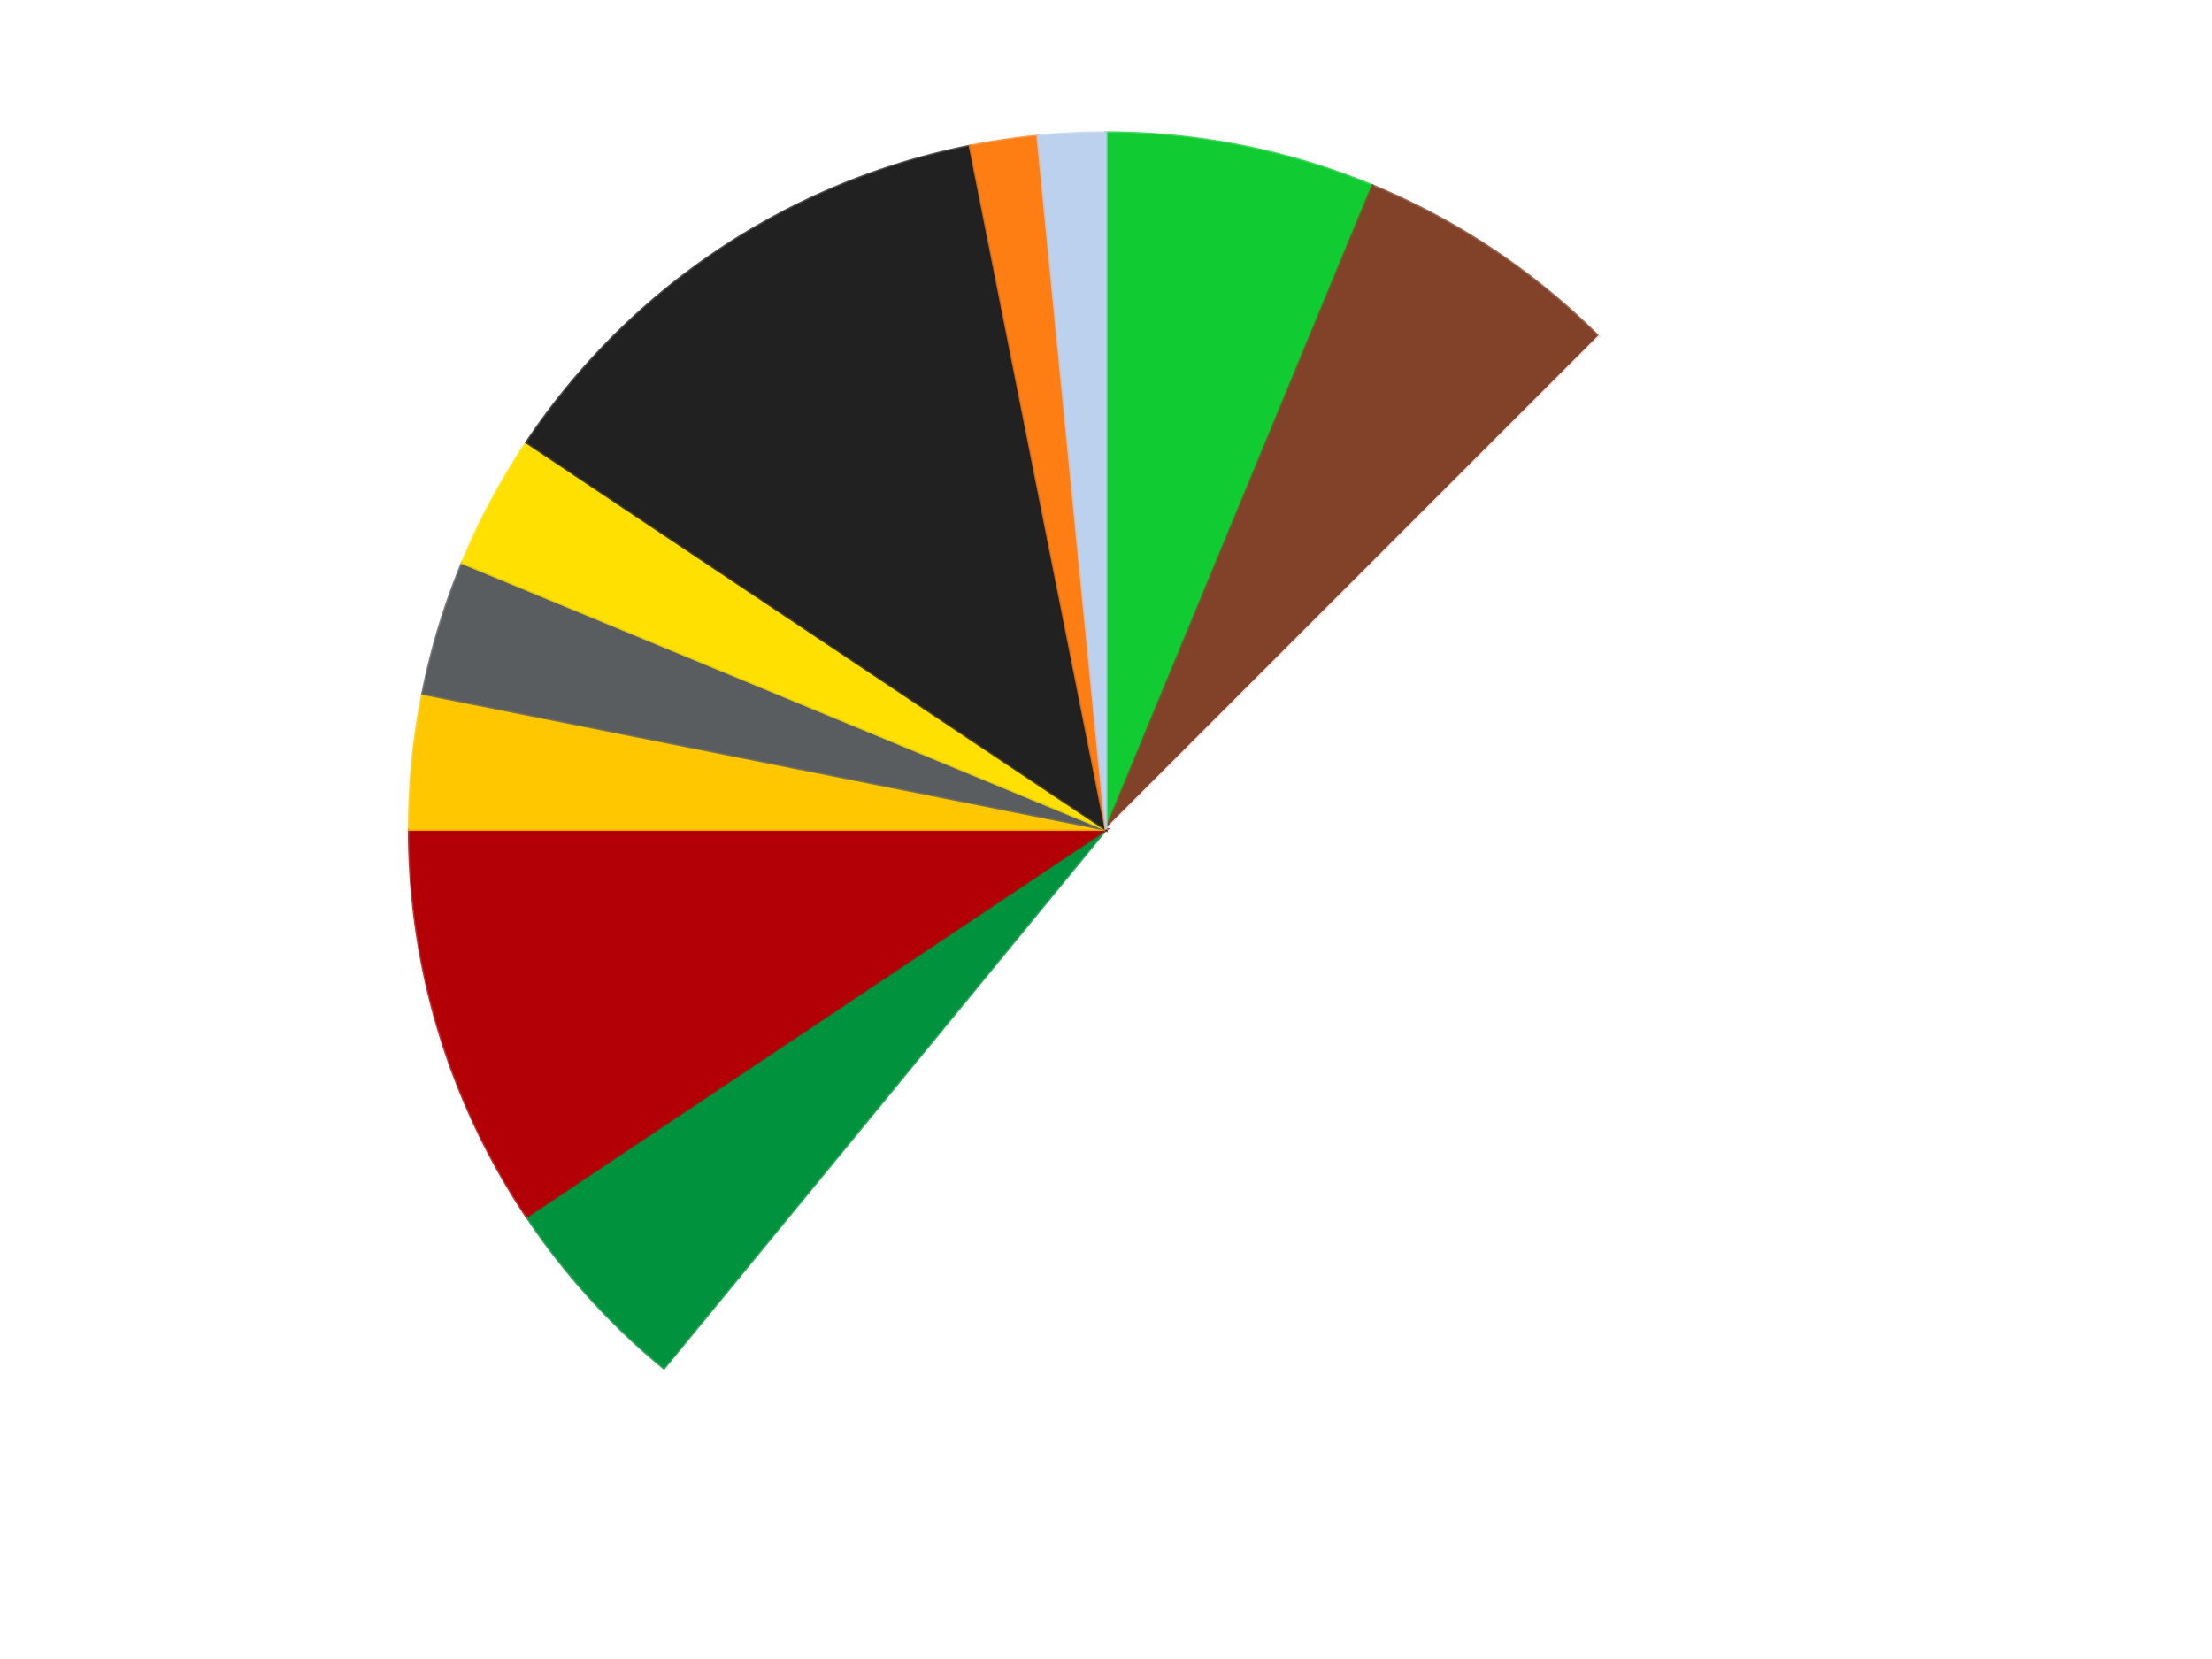
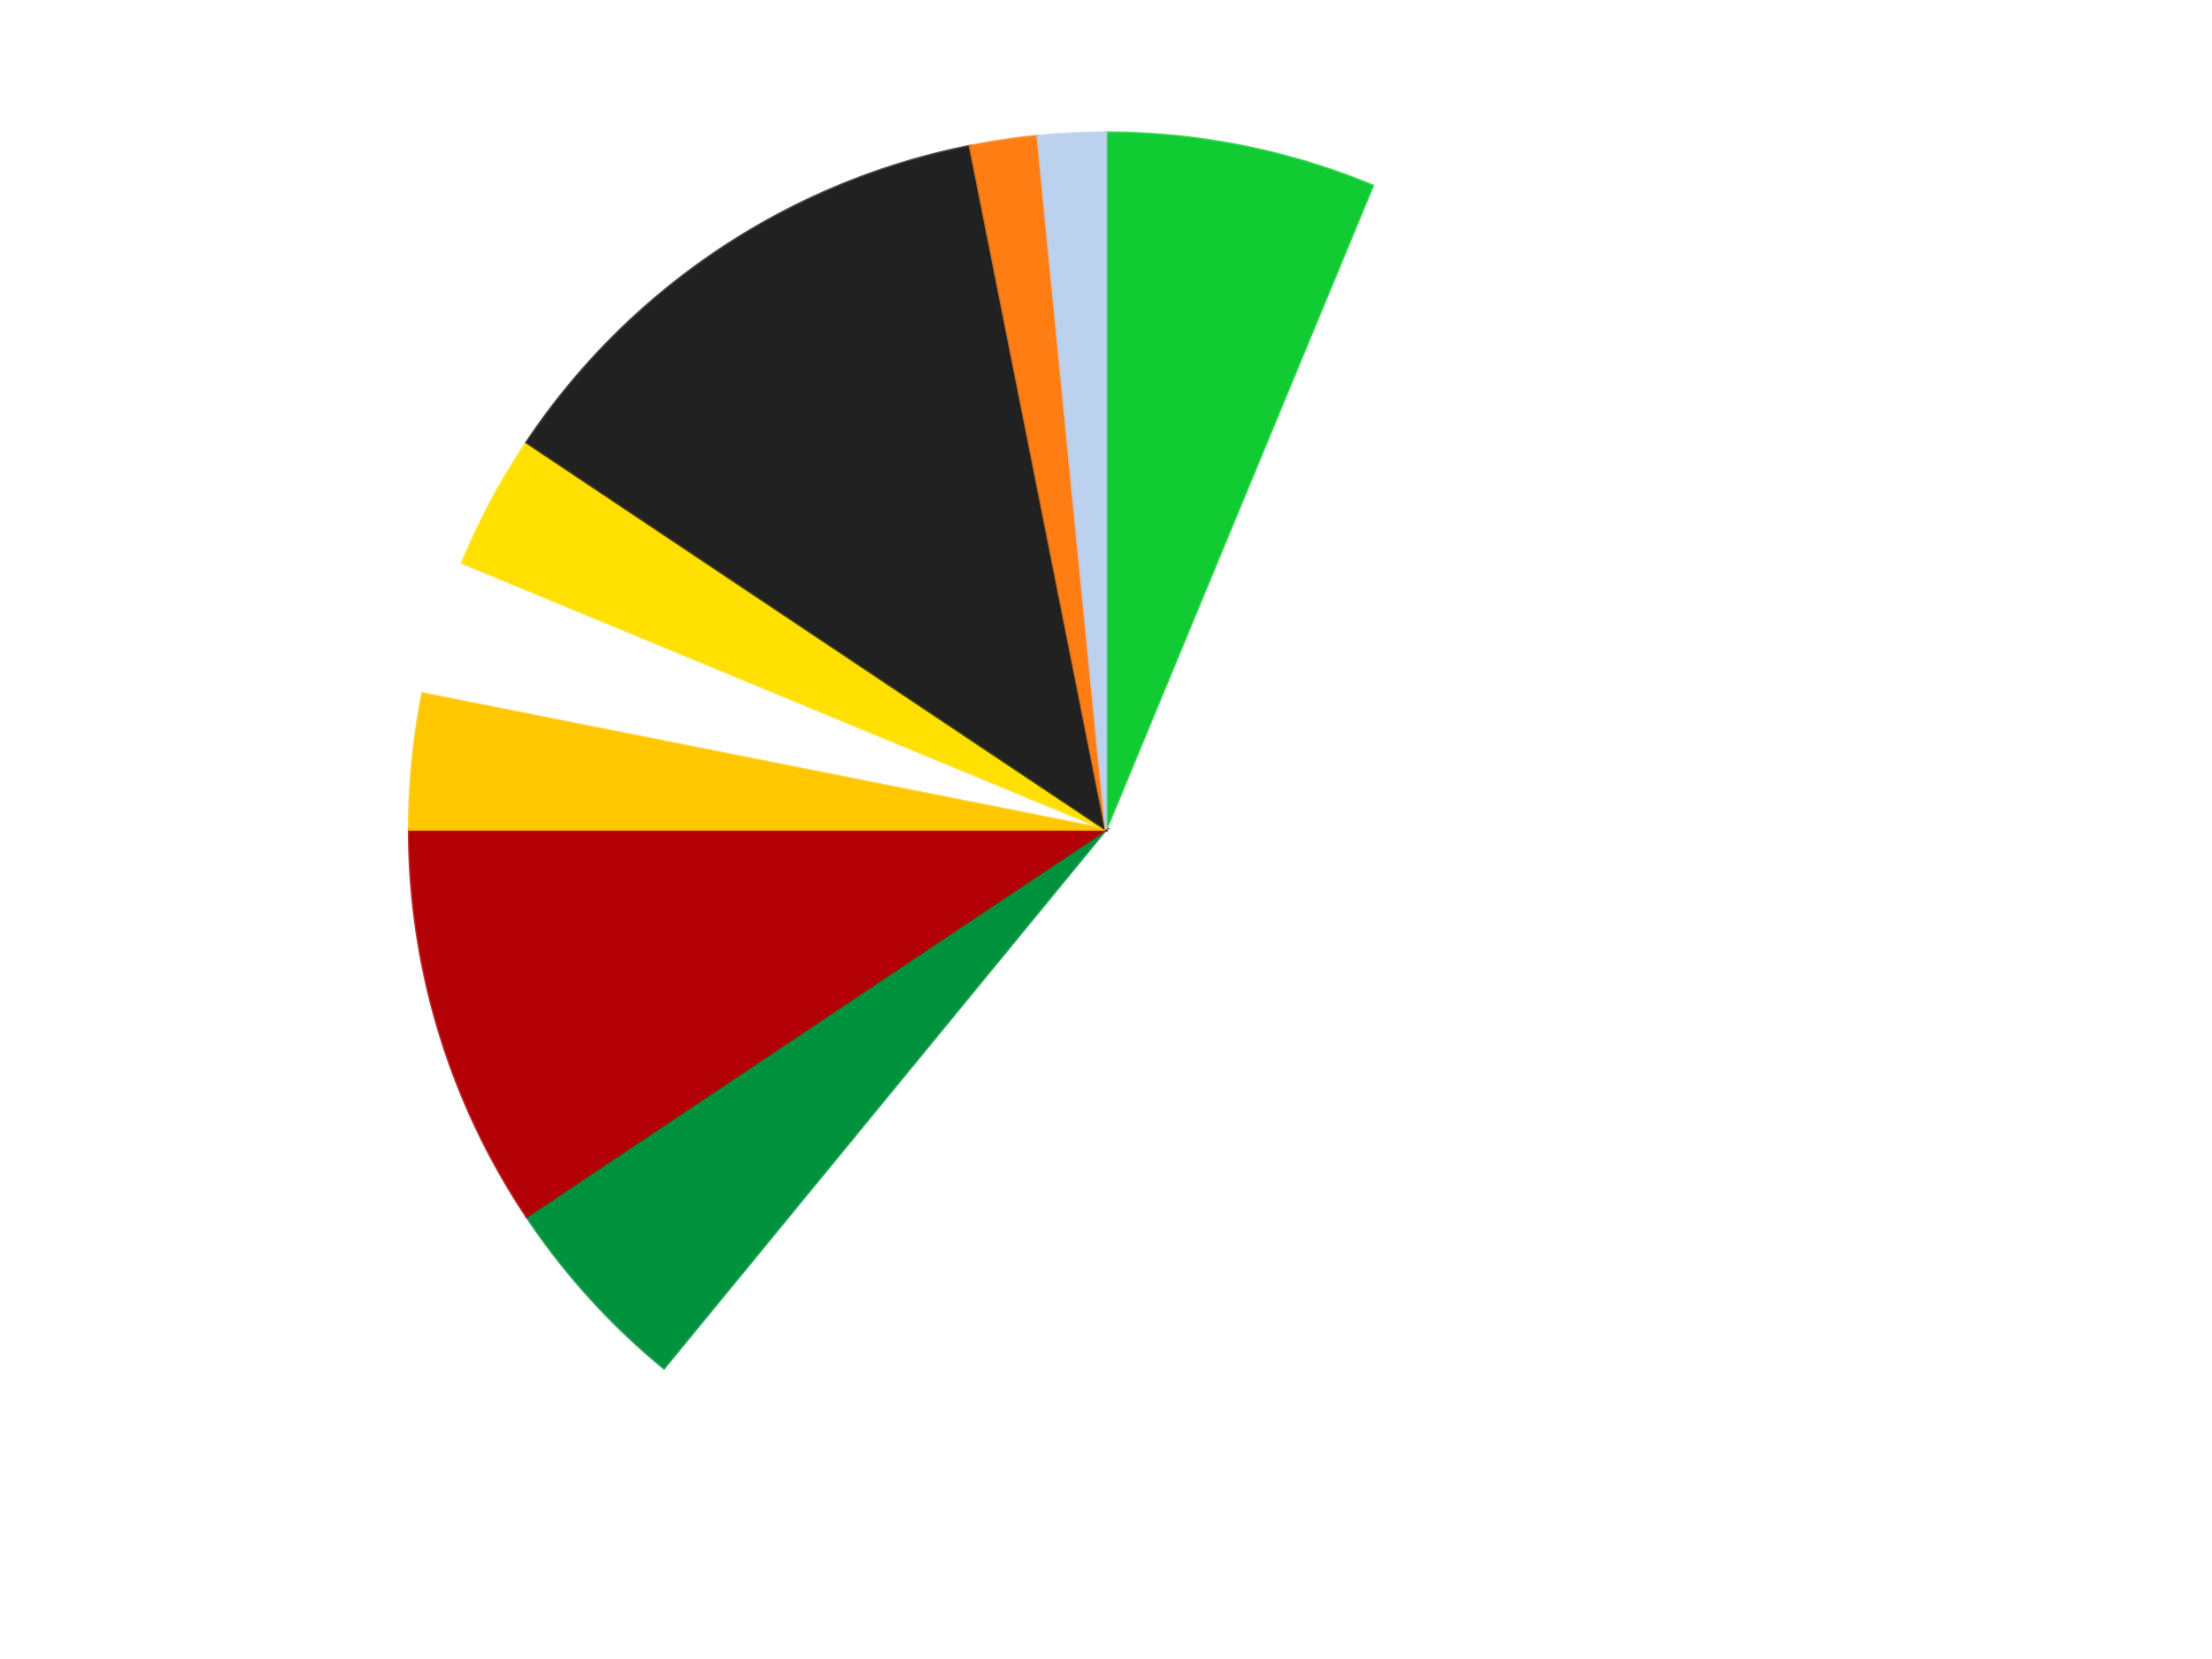
<svg xmlns="http://www.w3.org/2000/svg" xmlns:xlink="http://www.w3.org/1999/xlink" id="chart-f7f96fa8-6273-4fb2-9ca7-7d1ef4108595" class="pygal-chart" viewBox="0 0 800 600">
  <defs>
    <style type="text/css">#chart-f7f96fa8-6273-4fb2-9ca7-7d1ef4108595{-webkit-user-select:none;-webkit-font-smoothing:antialiased;font-family:Consolas,"Liberation Mono",Menlo,Courier,monospace}#chart-f7f96fa8-6273-4fb2-9ca7-7d1ef4108595 .title{font-family:Consolas,"Liberation Mono",Menlo,Courier,monospace;font-size:16px}#chart-f7f96fa8-6273-4fb2-9ca7-7d1ef4108595 .legends .legend text{font-family:Consolas,"Liberation Mono",Menlo,Courier,monospace;font-size:14px}#chart-f7f96fa8-6273-4fb2-9ca7-7d1ef4108595 .axis text{font-family:Consolas,"Liberation Mono",Menlo,Courier,monospace;font-size:10px}#chart-f7f96fa8-6273-4fb2-9ca7-7d1ef4108595 .axis text.major{font-family:Consolas,"Liberation Mono",Menlo,Courier,monospace;font-size:10px}#chart-f7f96fa8-6273-4fb2-9ca7-7d1ef4108595 .text-overlay text.value{font-family:Consolas,"Liberation Mono",Menlo,Courier,monospace;font-size:16px}#chart-f7f96fa8-6273-4fb2-9ca7-7d1ef4108595 .text-overlay text.label{font-family:Consolas,"Liberation Mono",Menlo,Courier,monospace;font-size:10px}#chart-f7f96fa8-6273-4fb2-9ca7-7d1ef4108595 .tooltip{font-family:Consolas,"Liberation Mono",Menlo,Courier,monospace;font-size:14px}#chart-f7f96fa8-6273-4fb2-9ca7-7d1ef4108595 text.no_data{font-family:Consolas,"Liberation Mono",Menlo,Courier,monospace;font-size:64px}
#chart-f7f96fa8-6273-4fb2-9ca7-7d1ef4108595{background-color:transparent}#chart-f7f96fa8-6273-4fb2-9ca7-7d1ef4108595 path,#chart-f7f96fa8-6273-4fb2-9ca7-7d1ef4108595 line,#chart-f7f96fa8-6273-4fb2-9ca7-7d1ef4108595 rect,#chart-f7f96fa8-6273-4fb2-9ca7-7d1ef4108595 circle{-webkit-transition:150ms;-moz-transition:150ms;transition:150ms}#chart-f7f96fa8-6273-4fb2-9ca7-7d1ef4108595 .graph &gt; .background{fill:transparent}#chart-f7f96fa8-6273-4fb2-9ca7-7d1ef4108595 .plot &gt; .background{fill:transparent}#chart-f7f96fa8-6273-4fb2-9ca7-7d1ef4108595 .graph{fill:rgba(0,0,0,.87)}#chart-f7f96fa8-6273-4fb2-9ca7-7d1ef4108595 text.no_data{fill:rgba(0,0,0,1)}#chart-f7f96fa8-6273-4fb2-9ca7-7d1ef4108595 .title{fill:rgba(0,0,0,1)}#chart-f7f96fa8-6273-4fb2-9ca7-7d1ef4108595 .legends .legend text{fill:rgba(0,0,0,.87)}#chart-f7f96fa8-6273-4fb2-9ca7-7d1ef4108595 .legends .legend:hover text{fill:rgba(0,0,0,1)}#chart-f7f96fa8-6273-4fb2-9ca7-7d1ef4108595 .axis .line{stroke:rgba(0,0,0,1)}#chart-f7f96fa8-6273-4fb2-9ca7-7d1ef4108595 .axis .guide.line{stroke:rgba(0,0,0,.54)}#chart-f7f96fa8-6273-4fb2-9ca7-7d1ef4108595 .axis .major.line{stroke:rgba(0,0,0,.87)}#chart-f7f96fa8-6273-4fb2-9ca7-7d1ef4108595 .axis text.major{fill:rgba(0,0,0,1)}#chart-f7f96fa8-6273-4fb2-9ca7-7d1ef4108595 .axis.y .guides:hover .guide.line,#chart-f7f96fa8-6273-4fb2-9ca7-7d1ef4108595 .line-graph .axis.x .guides:hover .guide.line,#chart-f7f96fa8-6273-4fb2-9ca7-7d1ef4108595 .stackedline-graph .axis.x .guides:hover .guide.line,#chart-f7f96fa8-6273-4fb2-9ca7-7d1ef4108595 .xy-graph .axis.x .guides:hover .guide.line{stroke:rgba(0,0,0,1)}#chart-f7f96fa8-6273-4fb2-9ca7-7d1ef4108595 .axis .guides:hover text{fill:rgba(0,0,0,1)}#chart-f7f96fa8-6273-4fb2-9ca7-7d1ef4108595 .reactive{fill-opacity:1.0;stroke-opacity:.8;stroke-width:1}#chart-f7f96fa8-6273-4fb2-9ca7-7d1ef4108595 .ci{stroke:rgba(0,0,0,.87)}#chart-f7f96fa8-6273-4fb2-9ca7-7d1ef4108595 .reactive.active,#chart-f7f96fa8-6273-4fb2-9ca7-7d1ef4108595 .active .reactive{fill-opacity:0.6;stroke-opacity:.9;stroke-width:4}#chart-f7f96fa8-6273-4fb2-9ca7-7d1ef4108595 .ci .reactive.active{stroke-width:1.5}#chart-f7f96fa8-6273-4fb2-9ca7-7d1ef4108595 .series text{fill:rgba(0,0,0,1)}#chart-f7f96fa8-6273-4fb2-9ca7-7d1ef4108595 .tooltip rect{fill:transparent;stroke:rgba(0,0,0,1);-webkit-transition:opacity 150ms;-moz-transition:opacity 150ms;transition:opacity 150ms}#chart-f7f96fa8-6273-4fb2-9ca7-7d1ef4108595 .tooltip .label{fill:rgba(0,0,0,.87)}#chart-f7f96fa8-6273-4fb2-9ca7-7d1ef4108595 .tooltip .label{fill:rgba(0,0,0,.87)}#chart-f7f96fa8-6273-4fb2-9ca7-7d1ef4108595 .tooltip .legend{font-size:.8em;fill:rgba(0,0,0,.54)}#chart-f7f96fa8-6273-4fb2-9ca7-7d1ef4108595 .tooltip .x_label{font-size:.6em;fill:rgba(0,0,0,1)}#chart-f7f96fa8-6273-4fb2-9ca7-7d1ef4108595 .tooltip .xlink{font-size:.5em;text-decoration:underline}#chart-f7f96fa8-6273-4fb2-9ca7-7d1ef4108595 .tooltip .value{font-size:1.5em}#chart-f7f96fa8-6273-4fb2-9ca7-7d1ef4108595 .bound{font-size:.5em}#chart-f7f96fa8-6273-4fb2-9ca7-7d1ef4108595 .max-value{font-size:.75em;fill:rgba(0,0,0,.54)}#chart-f7f96fa8-6273-4fb2-9ca7-7d1ef4108595 .map-element{fill:transparent;stroke:rgba(0,0,0,.54) !important}#chart-f7f96fa8-6273-4fb2-9ca7-7d1ef4108595 .map-element .reactive{fill-opacity:inherit;stroke-opacity:inherit}#chart-f7f96fa8-6273-4fb2-9ca7-7d1ef4108595 .color-0,#chart-f7f96fa8-6273-4fb2-9ca7-7d1ef4108595 .color-0 a:visited{stroke:#F44336;fill:#F44336}#chart-f7f96fa8-6273-4fb2-9ca7-7d1ef4108595 .color-1,#chart-f7f96fa8-6273-4fb2-9ca7-7d1ef4108595 .color-1 a:visited{stroke:#3F51B5;fill:#3F51B5}#chart-f7f96fa8-6273-4fb2-9ca7-7d1ef4108595 .color-2,#chart-f7f96fa8-6273-4fb2-9ca7-7d1ef4108595 .color-2 a:visited{stroke:#009688;fill:#009688}#chart-f7f96fa8-6273-4fb2-9ca7-7d1ef4108595 .color-3,#chart-f7f96fa8-6273-4fb2-9ca7-7d1ef4108595 .color-3 a:visited{stroke:#FFC107;fill:#FFC107}#chart-f7f96fa8-6273-4fb2-9ca7-7d1ef4108595 .color-4,#chart-f7f96fa8-6273-4fb2-9ca7-7d1ef4108595 .color-4 a:visited{stroke:#FF5722;fill:#FF5722}#chart-f7f96fa8-6273-4fb2-9ca7-7d1ef4108595 .color-5,#chart-f7f96fa8-6273-4fb2-9ca7-7d1ef4108595 .color-5 a:visited{stroke:#9C27B0;fill:#9C27B0}#chart-f7f96fa8-6273-4fb2-9ca7-7d1ef4108595 .color-6,#chart-f7f96fa8-6273-4fb2-9ca7-7d1ef4108595 .color-6 a:visited{stroke:#03A9F4;fill:#03A9F4}#chart-f7f96fa8-6273-4fb2-9ca7-7d1ef4108595 .color-7,#chart-f7f96fa8-6273-4fb2-9ca7-7d1ef4108595 .color-7 a:visited{stroke:#8BC34A;fill:#8BC34A}#chart-f7f96fa8-6273-4fb2-9ca7-7d1ef4108595 .color-8,#chart-f7f96fa8-6273-4fb2-9ca7-7d1ef4108595 .color-8 a:visited{stroke:#FF9800;fill:#FF9800}#chart-f7f96fa8-6273-4fb2-9ca7-7d1ef4108595 .color-9,#chart-f7f96fa8-6273-4fb2-9ca7-7d1ef4108595 .color-9 a:visited{stroke:#E91E63;fill:#E91E63}#chart-f7f96fa8-6273-4fb2-9ca7-7d1ef4108595 .color-10,#chart-f7f96fa8-6273-4fb2-9ca7-7d1ef4108595 .color-10 a:visited{stroke:#2196F3;fill:#2196F3}#chart-f7f96fa8-6273-4fb2-9ca7-7d1ef4108595 .text-overlay .color-0 text{fill:black}#chart-f7f96fa8-6273-4fb2-9ca7-7d1ef4108595 .text-overlay .color-1 text{fill:black}#chart-f7f96fa8-6273-4fb2-9ca7-7d1ef4108595 .text-overlay .color-2 text{fill:black}#chart-f7f96fa8-6273-4fb2-9ca7-7d1ef4108595 .text-overlay .color-3 text{fill:black}#chart-f7f96fa8-6273-4fb2-9ca7-7d1ef4108595 .text-overlay .color-4 text{fill:black}#chart-f7f96fa8-6273-4fb2-9ca7-7d1ef4108595 .text-overlay .color-5 text{fill:black}#chart-f7f96fa8-6273-4fb2-9ca7-7d1ef4108595 .text-overlay .color-6 text{fill:black}#chart-f7f96fa8-6273-4fb2-9ca7-7d1ef4108595 .text-overlay .color-7 text{fill:black}#chart-f7f96fa8-6273-4fb2-9ca7-7d1ef4108595 .text-overlay .color-8 text{fill:black}#chart-f7f96fa8-6273-4fb2-9ca7-7d1ef4108595 .text-overlay .color-9 text{fill:black}#chart-f7f96fa8-6273-4fb2-9ca7-7d1ef4108595 .text-overlay .color-10 text{fill:black}
#chart-f7f96fa8-6273-4fb2-9ca7-7d1ef4108595 text.no_data{text-anchor:middle}#chart-f7f96fa8-6273-4fb2-9ca7-7d1ef4108595 .guide.line{fill:none}#chart-f7f96fa8-6273-4fb2-9ca7-7d1ef4108595 .centered{text-anchor:middle}#chart-f7f96fa8-6273-4fb2-9ca7-7d1ef4108595 .title{text-anchor:middle}#chart-f7f96fa8-6273-4fb2-9ca7-7d1ef4108595 .legends .legend text{fill-opacity:1}#chart-f7f96fa8-6273-4fb2-9ca7-7d1ef4108595 .axis.x text{text-anchor:middle}#chart-f7f96fa8-6273-4fb2-9ca7-7d1ef4108595 .axis.x:not(.web) text[transform]{text-anchor:start}#chart-f7f96fa8-6273-4fb2-9ca7-7d1ef4108595 .axis.x:not(.web) text[transform].backwards{text-anchor:end}#chart-f7f96fa8-6273-4fb2-9ca7-7d1ef4108595 .axis.y text{text-anchor:end}#chart-f7f96fa8-6273-4fb2-9ca7-7d1ef4108595 .axis.y text[transform].backwards{text-anchor:start}#chart-f7f96fa8-6273-4fb2-9ca7-7d1ef4108595 .axis.y2 text{text-anchor:start}#chart-f7f96fa8-6273-4fb2-9ca7-7d1ef4108595 .axis.y2 text[transform].backwards{text-anchor:end}#chart-f7f96fa8-6273-4fb2-9ca7-7d1ef4108595 .axis .guide.line{stroke-dasharray:4,4;stroke:black}#chart-f7f96fa8-6273-4fb2-9ca7-7d1ef4108595 .axis .major.guide.line{stroke-dasharray:6,6;stroke:black}#chart-f7f96fa8-6273-4fb2-9ca7-7d1ef4108595 .horizontal .axis.y .guide.line,#chart-f7f96fa8-6273-4fb2-9ca7-7d1ef4108595 .horizontal .axis.y2 .guide.line,#chart-f7f96fa8-6273-4fb2-9ca7-7d1ef4108595 .vertical .axis.x .guide.line{opacity:0}#chart-f7f96fa8-6273-4fb2-9ca7-7d1ef4108595 .horizontal .axis.always_show .guide.line,#chart-f7f96fa8-6273-4fb2-9ca7-7d1ef4108595 .vertical .axis.always_show .guide.line{opacity:1 !important}#chart-f7f96fa8-6273-4fb2-9ca7-7d1ef4108595 .axis.y .guides:hover .guide.line,#chart-f7f96fa8-6273-4fb2-9ca7-7d1ef4108595 .axis.y2 .guides:hover .guide.line,#chart-f7f96fa8-6273-4fb2-9ca7-7d1ef4108595 .axis.x .guides:hover .guide.line{opacity:1}#chart-f7f96fa8-6273-4fb2-9ca7-7d1ef4108595 .axis .guides:hover text{opacity:1}#chart-f7f96fa8-6273-4fb2-9ca7-7d1ef4108595 .nofill{fill:none}#chart-f7f96fa8-6273-4fb2-9ca7-7d1ef4108595 .subtle-fill{fill-opacity:.2}#chart-f7f96fa8-6273-4fb2-9ca7-7d1ef4108595 .dot{stroke-width:1px;fill-opacity:1;stroke-opacity:1}#chart-f7f96fa8-6273-4fb2-9ca7-7d1ef4108595 .dot.active{stroke-width:5px}#chart-f7f96fa8-6273-4fb2-9ca7-7d1ef4108595 .dot.negative{fill:transparent}#chart-f7f96fa8-6273-4fb2-9ca7-7d1ef4108595 text,#chart-f7f96fa8-6273-4fb2-9ca7-7d1ef4108595 tspan{stroke:none !important}#chart-f7f96fa8-6273-4fb2-9ca7-7d1ef4108595 .series text.active{opacity:1}#chart-f7f96fa8-6273-4fb2-9ca7-7d1ef4108595 .tooltip rect{fill-opacity:.95;stroke-width:.5}#chart-f7f96fa8-6273-4fb2-9ca7-7d1ef4108595 .tooltip text{fill-opacity:1}#chart-f7f96fa8-6273-4fb2-9ca7-7d1ef4108595 .showable{visibility:hidden}#chart-f7f96fa8-6273-4fb2-9ca7-7d1ef4108595 .showable.shown{visibility:visible}#chart-f7f96fa8-6273-4fb2-9ca7-7d1ef4108595 .gauge-background{fill:rgba(229,229,229,1);stroke:none}#chart-f7f96fa8-6273-4fb2-9ca7-7d1ef4108595 .bg-lines{stroke:transparent;stroke-width:2px}</style>
    <script type="text/javascript">window.pygal = window.pygal || {};window.pygal.config = window.pygal.config || {};window.pygal.config['f7f96fa8-6273-4fb2-9ca7-7d1ef4108595'] = {"allow_interruptions": false, "box_mode": "extremes", "classes": ["pygal-chart"], "css": ["file://style.css", "file://graph.css"], "defs": [], "disable_xml_declaration": false, "dots_size": 2.5, "dynamic_print_values": false, "explicit_size": false, "fill": false, "force_uri_protocol": "https", "formatter": null, "half_pie": false, "height": 600, "include_x_axis": false, "inner_radius": 0, "interpolate": null, "interpolation_parameters": {}, "interpolation_precision": 250, "inverse_y_axis": false, "js": ["//kozea.github.io/pygal.js/2.0.x/pygal-tooltips.min.js"], "legend_at_bottom": false, "legend_at_bottom_columns": null, "legend_box_size": 12, "logarithmic": false, "margin": 20, "margin_bottom": null, "margin_left": null, "margin_right": null, "margin_top": null, "max_scale": 16, "min_scale": 4, "missing_value_fill_truncation": "x", "no_data_text": "No data", "no_prefix": false, "order_min": null, "pretty_print": false, "print_labels": false, "print_values": false, "print_values_position": "center", "print_zeroes": true, "range": null, "rounded_bars": null, "secondary_range": null, "show_dots": true, "show_legend": false, "show_minor_x_labels": true, "show_minor_y_labels": true, "show_only_major_dots": false, "show_x_guides": false, "show_x_labels": true, "show_y_guides": true, "show_y_labels": true, "spacing": 10, "stack_from_top": false, "strict": false, "stroke": true, "stroke_style": null, "style": {"background": "transparent", "ci_colors": [], "colors": ["#F44336", "#3F51B5", "#009688", "#FFC107", "#FF5722", "#9C27B0", "#03A9F4", "#8BC34A", "#FF9800", "#E91E63", "#2196F3", "#4CAF50", "#FFEB3B", "#673AB7", "#00BCD4", "#CDDC39", "#9E9E9E", "#607D8B"], "dot_opacity": "1", "font_family": "Consolas, \"Liberation Mono\", Menlo, Courier, monospace", "foreground": "rgba(0, 0, 0, .87)", "foreground_strong": "rgba(0, 0, 0, 1)", "foreground_subtle": "rgba(0, 0, 0, .54)", "guide_stroke_color": "black", "guide_stroke_dasharray": "4,4", "label_font_family": "Consolas, \"Liberation Mono\", Menlo, Courier, monospace", "label_font_size": 10, "legend_font_family": "Consolas, \"Liberation Mono\", Menlo, Courier, monospace", "legend_font_size": 14, "major_guide_stroke_color": "black", "major_guide_stroke_dasharray": "6,6", "major_label_font_family": "Consolas, \"Liberation Mono\", Menlo, Courier, monospace", "major_label_font_size": 10, "no_data_font_family": "Consolas, \"Liberation Mono\", Menlo, Courier, monospace", "no_data_font_size": 64, "opacity": "1.0", "opacity_hover": "0.6", "plot_background": "transparent", "stroke_opacity": ".8", "stroke_opacity_hover": ".9", "stroke_width": "1", "stroke_width_hover": "4", "title_font_family": "Consolas, \"Liberation Mono\", Menlo, Courier, monospace", "title_font_size": 16, "tooltip_font_family": "Consolas, \"Liberation Mono\", Menlo, Courier, monospace", "tooltip_font_size": 14, "transition": "150ms", "value_background": "rgba(229, 229, 229, 1)", "value_colors": [], "value_font_family": "Consolas, \"Liberation Mono\", Menlo, Courier, monospace", "value_font_size": 16, "value_label_font_family": "Consolas, \"Liberation Mono\", Menlo, Courier, monospace", "value_label_font_size": 10}, "title": null, "tooltip_border_radius": 0, "tooltip_fancy_mode": true, "truncate_label": null, "truncate_legend": null, "width": 800, "x_label_rotation": 0, "x_labels": null, "x_labels_major": null, "x_labels_major_count": null, "x_labels_major_every": null, "x_title": null, "xrange": null, "y_label_rotation": 0, "y_labels": null, "y_labels_major": null, "y_labels_major_count": null, "y_labels_major_every": null, "y_title": null, "zero": 0, "legends": ["Bright Green", "Reddish Brown", "White", "Green", "Red", "Bright Light Orange", "Dark Bluish Gray", "Yellow", "Black", "Orange", "Bright Light Blue"]}</script>
    <script type="text/javascript" xlink:href="https://kozea.github.io/pygal.js/2.0.x/pygal-tooltips.min.js" />
  </defs>
  <title>Pygal</title>
  <g class="graph pie-graph vertical">
    <rect x="0" y="0" width="800" height="600" class="background" />
    <g transform="translate(20, 20)" class="plot">
      <rect x="0" y="0" width="760" height="560" class="background" />
      <g class="series serie-0 color-0">
        <g class="slices">
          <g class="slice" style="fill: #10CB31; stroke: #10CB31">
            <path d="M380 28 A252 252 0 0 1 476.436 47.182 L380 280 A0 0 0 0 0 380 280 z" class="slice reactive tooltip-trigger" />
            <desc class="value">4</desc>
            <desc class="x centered">404.58138057403215</desc>
            <desc class="y centered">156.42105466919298</desc>
          </g>
        </g>
      </g>
      <g class="series serie-1 color-1">
        <g class="slices">
          <g class="slice" style="fill: #82422A; stroke: #82422A">
-             <path d="M476.436 47.182 A252 252 0 0 1 558.191 101.809 L380 280 A0 0 0 0 0 380 280 z" class="slice reactive tooltip-trigger" />
            <desc class="value">4</desc>
            <desc class="x centered">450.00184936046986</desc>
            <desc class="y centered">175.2348288498793</desc>
          </g>
        </g>
      </g>
      <g class="series serie-2 color-2">
        <g class="slices">
          <g class="slice" style="fill: #FFFFFF; stroke: #FFFFFF">
-             <path d="M558.191 101.809 A252 252 0 0 1 220.133 474.799 L380 280 A0 0 0 0 0 380 280 z" class="slice reactive tooltip-trigger" />
            <desc class="value">31</desc>
            <desc class="x centered">473.35984179472484</desc>
            <desc class="y centered">364.61642831072436</desc>
          </g>
        </g>
      </g>
      <g class="series serie-3 color-3">
        <g class="slices">
          <g class="slice" style="fill: #00923D; stroke: #00923D">
            <path d="M220.133 474.799 A252 252 0 0 1 170.47 420.004 L380 280 A0 0 0 0 0 380 280 z" class="slice reactive tooltip-trigger" />
            <desc class="value">3</desc>
            <desc class="x centered">286.64015820527516</desc>
            <desc class="y centered">364.61642831072436</desc>
          </g>
        </g>
      </g>
      <g class="series serie-4 color-4">
        <g class="slices">
          <g class="slice" style="fill: #B30006; stroke: #B30006">
            <path d="M170.47 420.004 A252 252 0 0 1 128 280 L380 280 A0 0 0 0 0 380 280 z" class="slice reactive tooltip-trigger" />
            <desc class="value">6</desc>
            <desc class="x centered">259.42551769774167</desc>
            <desc class="y centered">316.57586933406225</desc>
          </g>
        </g>
      </g>
      <g class="series serie-5 color-5">
        <g class="slices">
          <g class="slice" style="fill: #FFC700; stroke: #FFC700">
            <path d="M128 280 A252 252 0 0 1 132.842 230.837 L380 280 A0 0 0 0 0 380 280 z" class="slice reactive tooltip-trigger" />
            <desc class="value">2</desc>
            <desc class="x centered">254.6067244393032</desc>
            <desc class="y centered">267.6498403184754</desc>
          </g>
        </g>
      </g>
      <g class="series serie-6 color-6">
        <g class="slices">
          <g class="slice" style="fill: #595D60; stroke: #595D60">
-             <path d="M132.842 230.837 A252 252 0 0 1 147.182 183.564 L380 280 A0 0 0 0 0 380 280 z" class="slice reactive tooltip-trigger" />
            <desc class="value">2</desc>
            <desc class="x centered">259.42551769774167</desc>
            <desc class="y centered">243.42413066593778</desc>
          </g>
        </g>
      </g>
      <g class="series serie-7 color-7">
        <g class="slices">
          <g class="slice" style="fill: #FFE001; stroke: #FFE001">
            <path d="M147.182 183.564 A252 252 0 0 1 170.47 139.996 L380 280 A0 0 0 0 0 380 280 z" class="slice reactive tooltip-trigger" />
            <desc class="value">2</desc>
            <desc class="x centered">268.8779206921073</desc>
            <desc class="y centered">220.6040111599243</desc>
          </g>
        </g>
      </g>
      <g class="series serie-8 color-8">
        <g class="slices">
          <g class="slice" style="fill: #212121; stroke: #212121">
            <path d="M170.47 139.996 A252 252 0 0 1 330.837 32.842 L380 280 A0 0 0 0 0 380 280 z" class="slice reactive tooltip-trigger" />
            <desc class="value">8</desc>
            <desc class="x centered">309.99815063953014</desc>
            <desc class="y centered">175.2348288498793</desc>
          </g>
        </g>
      </g>
      <g class="series serie-9 color-9">
        <g class="slices">
          <g class="slice" style="fill: #FF7E14; stroke: #FF7E14">
            <path d="M330.837 32.842 A252 252 0 0 1 355.3 29.213 L380 280 A0 0 0 0 0 380 280 z" class="slice reactive tooltip-trigger" />
            <desc class="value">1</desc>
            <desc class="x centered">361.51196021862444</desc>
            <desc class="y centered">155.36375974443757</desc>
          </g>
        </g>
      </g>
      <g class="series serie-10 color-10">
        <g class="slices">
          <g class="slice" style="fill: #BCD1ED; stroke: #BCD1ED">
            <path d="M355.3 29.213 A252 252 0 0 1 380 28 L380 280 A0 0 0 0 0 380 280 z" class="slice reactive tooltip-trigger" />
            <desc class="value">1</desc>
            <desc class="x centered">373.8174730347453</desc>
            <desc class="y centered">154.15177251814828</desc>
          </g>
        </g>
      </g>
    </g>
    <g class="titles" />
    <g transform="translate(20, 20)" class="plot overlay">
      <g class="series serie-0 color-0" />
      <g class="series serie-1 color-1" />
      <g class="series serie-2 color-2" />
      <g class="series serie-3 color-3" />
      <g class="series serie-4 color-4" />
      <g class="series serie-5 color-5" />
      <g class="series serie-6 color-6" />
      <g class="series serie-7 color-7" />
      <g class="series serie-8 color-8" />
      <g class="series serie-9 color-9" />
      <g class="series serie-10 color-10" />
    </g>
    <g transform="translate(20, 20)" class="plot text-overlay">
      <g class="series serie-0 color-0" />
      <g class="series serie-1 color-1" />
      <g class="series serie-2 color-2" />
      <g class="series serie-3 color-3" />
      <g class="series serie-4 color-4" />
      <g class="series serie-5 color-5" />
      <g class="series serie-6 color-6" />
      <g class="series serie-7 color-7" />
      <g class="series serie-8 color-8" />
      <g class="series serie-9 color-9" />
      <g class="series serie-10 color-10" />
    </g>
    <g transform="translate(20, 20)" class="plot tooltip-overlay">
      <g transform="translate(0 0)" style="opacity: 0" class="tooltip">
        <rect rx="0" ry="0" width="0" height="0" class="tooltip-box" />
        <g class="text" />
      </g>
    </g>
  </g>
</svg>